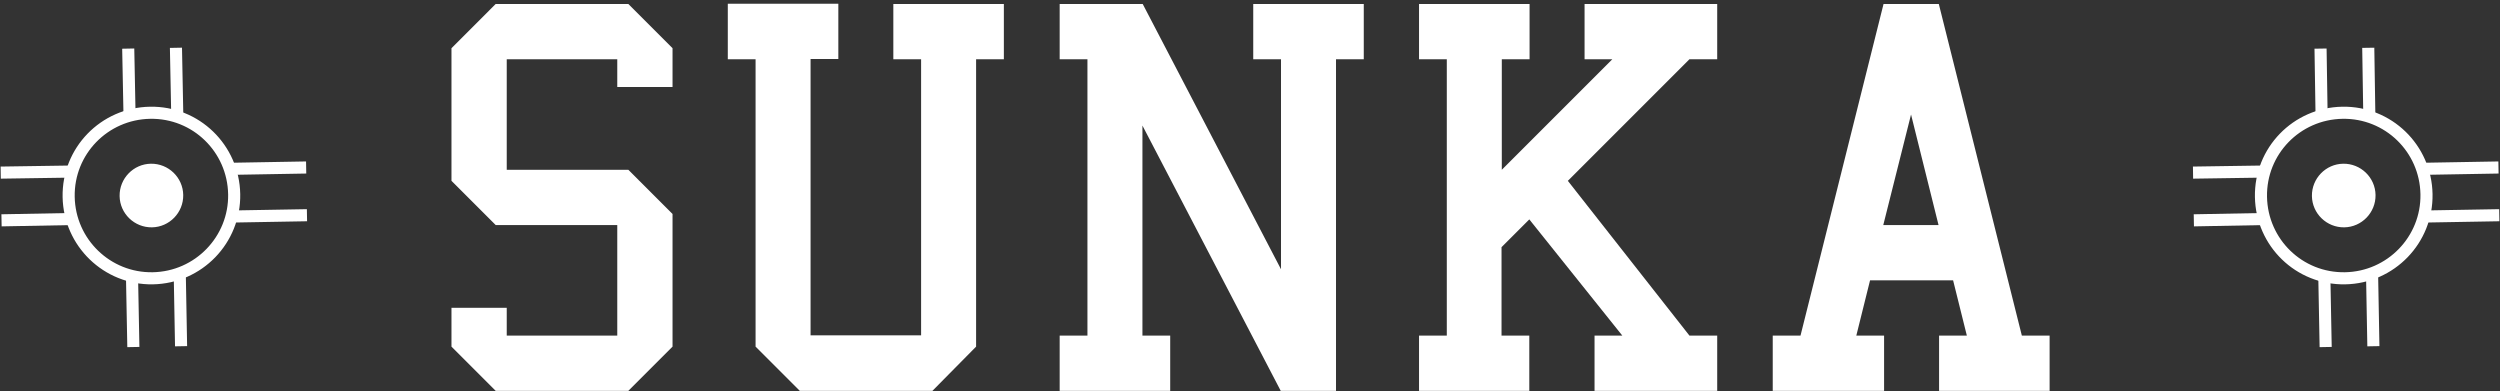
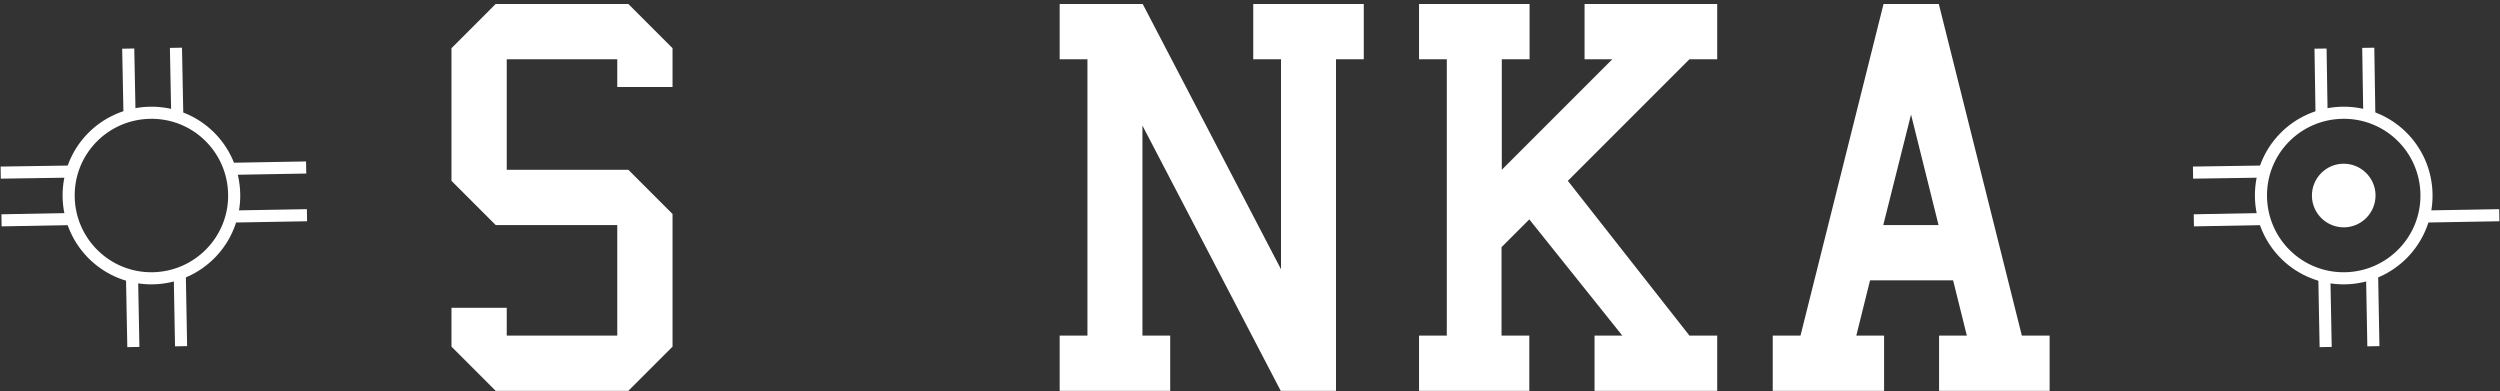
<svg xmlns="http://www.w3.org/2000/svg" width="620" height="97" viewBox="0 0 620 97" fill="none">
  <rect x="0" y="0" width="620" height="97" fill="#333333" stroke="none" />
-   <path d="M37.685 56.38C33.34 56.447 29.729 52.971 29.662 48.625C29.596 44.279 33.072 40.669 37.418 40.602C41.764 40.535 45.374 44.011 45.441 48.357C45.508 52.703 42.031 56.313 37.685 56.38Z" fill="white" />
  <path d="M37.886 69.017C26.587 69.217 17.226 60.191 17.026 48.825C16.825 37.459 25.851 28.166 37.217 27.965C48.583 27.765 57.876 36.791 58.077 48.157C58.278 59.456 49.252 68.816 37.886 69.017Z" stroke="white" stroke-width="3" stroke-miterlimit="10" />
  <path d="M18.095 42.541L0.177 42.808" stroke="white" stroke-width="3" stroke-miterlimit="10" />
  <path d="M75.928 41.538L56.873 41.872" stroke="white" stroke-width="3" stroke-miterlimit="10" />
  <path d="M18.229 54.308L0.378 54.642" stroke="white" stroke-width="3" stroke-miterlimit="10" />
  <path d="M76.129 53.372L57.074 53.706" stroke="white" stroke-width="3" stroke-miterlimit="10" />
  <path d="M43.97 28.968L43.635 11.852" stroke="white" stroke-width="3" stroke-miterlimit="10" />
  <path d="M44.906 85.865L44.572 67.479" stroke="white" stroke-width="3" stroke-miterlimit="10" />
  <path d="M32.136 29.102L31.801 12.053" stroke="white" stroke-width="3" stroke-miterlimit="10" />
  <path d="M33.072 86.066L32.737 68.415" stroke="white" stroke-width="3" stroke-miterlimit="10" />
  <path d="M581.379 56.38C577.033 56.447 573.423 52.971 573.356 48.625C573.289 44.279 576.766 40.669 581.112 40.602C585.457 40.535 589.068 44.011 589.135 48.357C589.201 52.703 585.725 56.313 581.379 56.38Z" fill="white" />
  <path d="M581.579 69.017C570.213 69.217 560.92 60.191 560.719 48.825C560.519 37.459 569.545 28.166 580.911 27.965C592.277 27.765 601.57 36.791 601.771 48.157C601.971 59.456 592.945 68.816 581.579 69.017Z" stroke="white" stroke-width="3" stroke-miterlimit="10" />
  <path d="M561.722 42.541L543.871 42.808" stroke="white" stroke-width="3" stroke-miterlimit="10" />
-   <path d="M619.622 41.538L600.567 41.872" stroke="white" stroke-width="3" stroke-miterlimit="10" />
  <path d="M561.923 54.308L544.072 54.642" stroke="white" stroke-width="3" stroke-miterlimit="10" />
  <path d="M619.823 53.372L600.701 53.706" stroke="white" stroke-width="3" stroke-miterlimit="10" />
  <path d="M587.597 28.968L587.329 11.852" stroke="white" stroke-width="3" stroke-miterlimit="10" />
  <path d="M588.599 85.865L588.265 67.479" stroke="white" stroke-width="3" stroke-miterlimit="10" />
  <path d="M575.762 29.102L575.495 12.053" stroke="white" stroke-width="3" stroke-miterlimit="10" />
  <path d="M576.765 86.066L576.431 68.415" stroke="white" stroke-width="3" stroke-miterlimit="10" />
  <path d="M111.965 76.338H125.671V83.224H153.083V55.812H122.93L111.965 44.847V11.953L122.93 0.988H155.824L166.789 11.953V21.58H153.083V14.694H125.671V42.106H155.824L166.789 53.071V85.965L155.824 96.93H122.93L111.965 85.965V76.338Z" fill="white" />
-   <path d="M180.495 0.921H207.907V14.627H201.021V83.157H228.433V14.694H221.546V0.988H248.958V14.694H242.072V85.965L231.241 96.93H198.346L187.382 85.965V14.694H180.495V0.921Z" fill="white" />
  <path d="M262.798 96.93V83.224H269.685V14.694H262.798V0.988H283.391L317.689 66.777V14.694H310.803V0.988H338.215V14.694H331.329V96.93H317.622L283.324 31.141V83.224H290.21V96.93H262.798Z" fill="white" />
  <path d="M351.921 96.93V83.224H358.807V14.694H351.921V0.988H379.333V14.694H372.447V42.106L399.859 14.694H392.972V0.988H425.867V14.694H418.98L388.827 44.847L418.98 83.224H425.867V96.93H395.446V83.224H402.332L379.266 54.408L372.38 61.294V83.224H379.266V96.93H351.921Z" fill="white" />
  <path d="M439.639 96.93V83.224H446.526L467.118 0.988H480.824L501.417 83.224H508.303V96.93H480.891V83.224H487.778L484.368 69.518H463.775L460.366 83.224H467.252V96.93H439.639ZM473.938 28.4L467.052 55.812H480.758L473.938 28.4Z" fill="white" />
</svg>